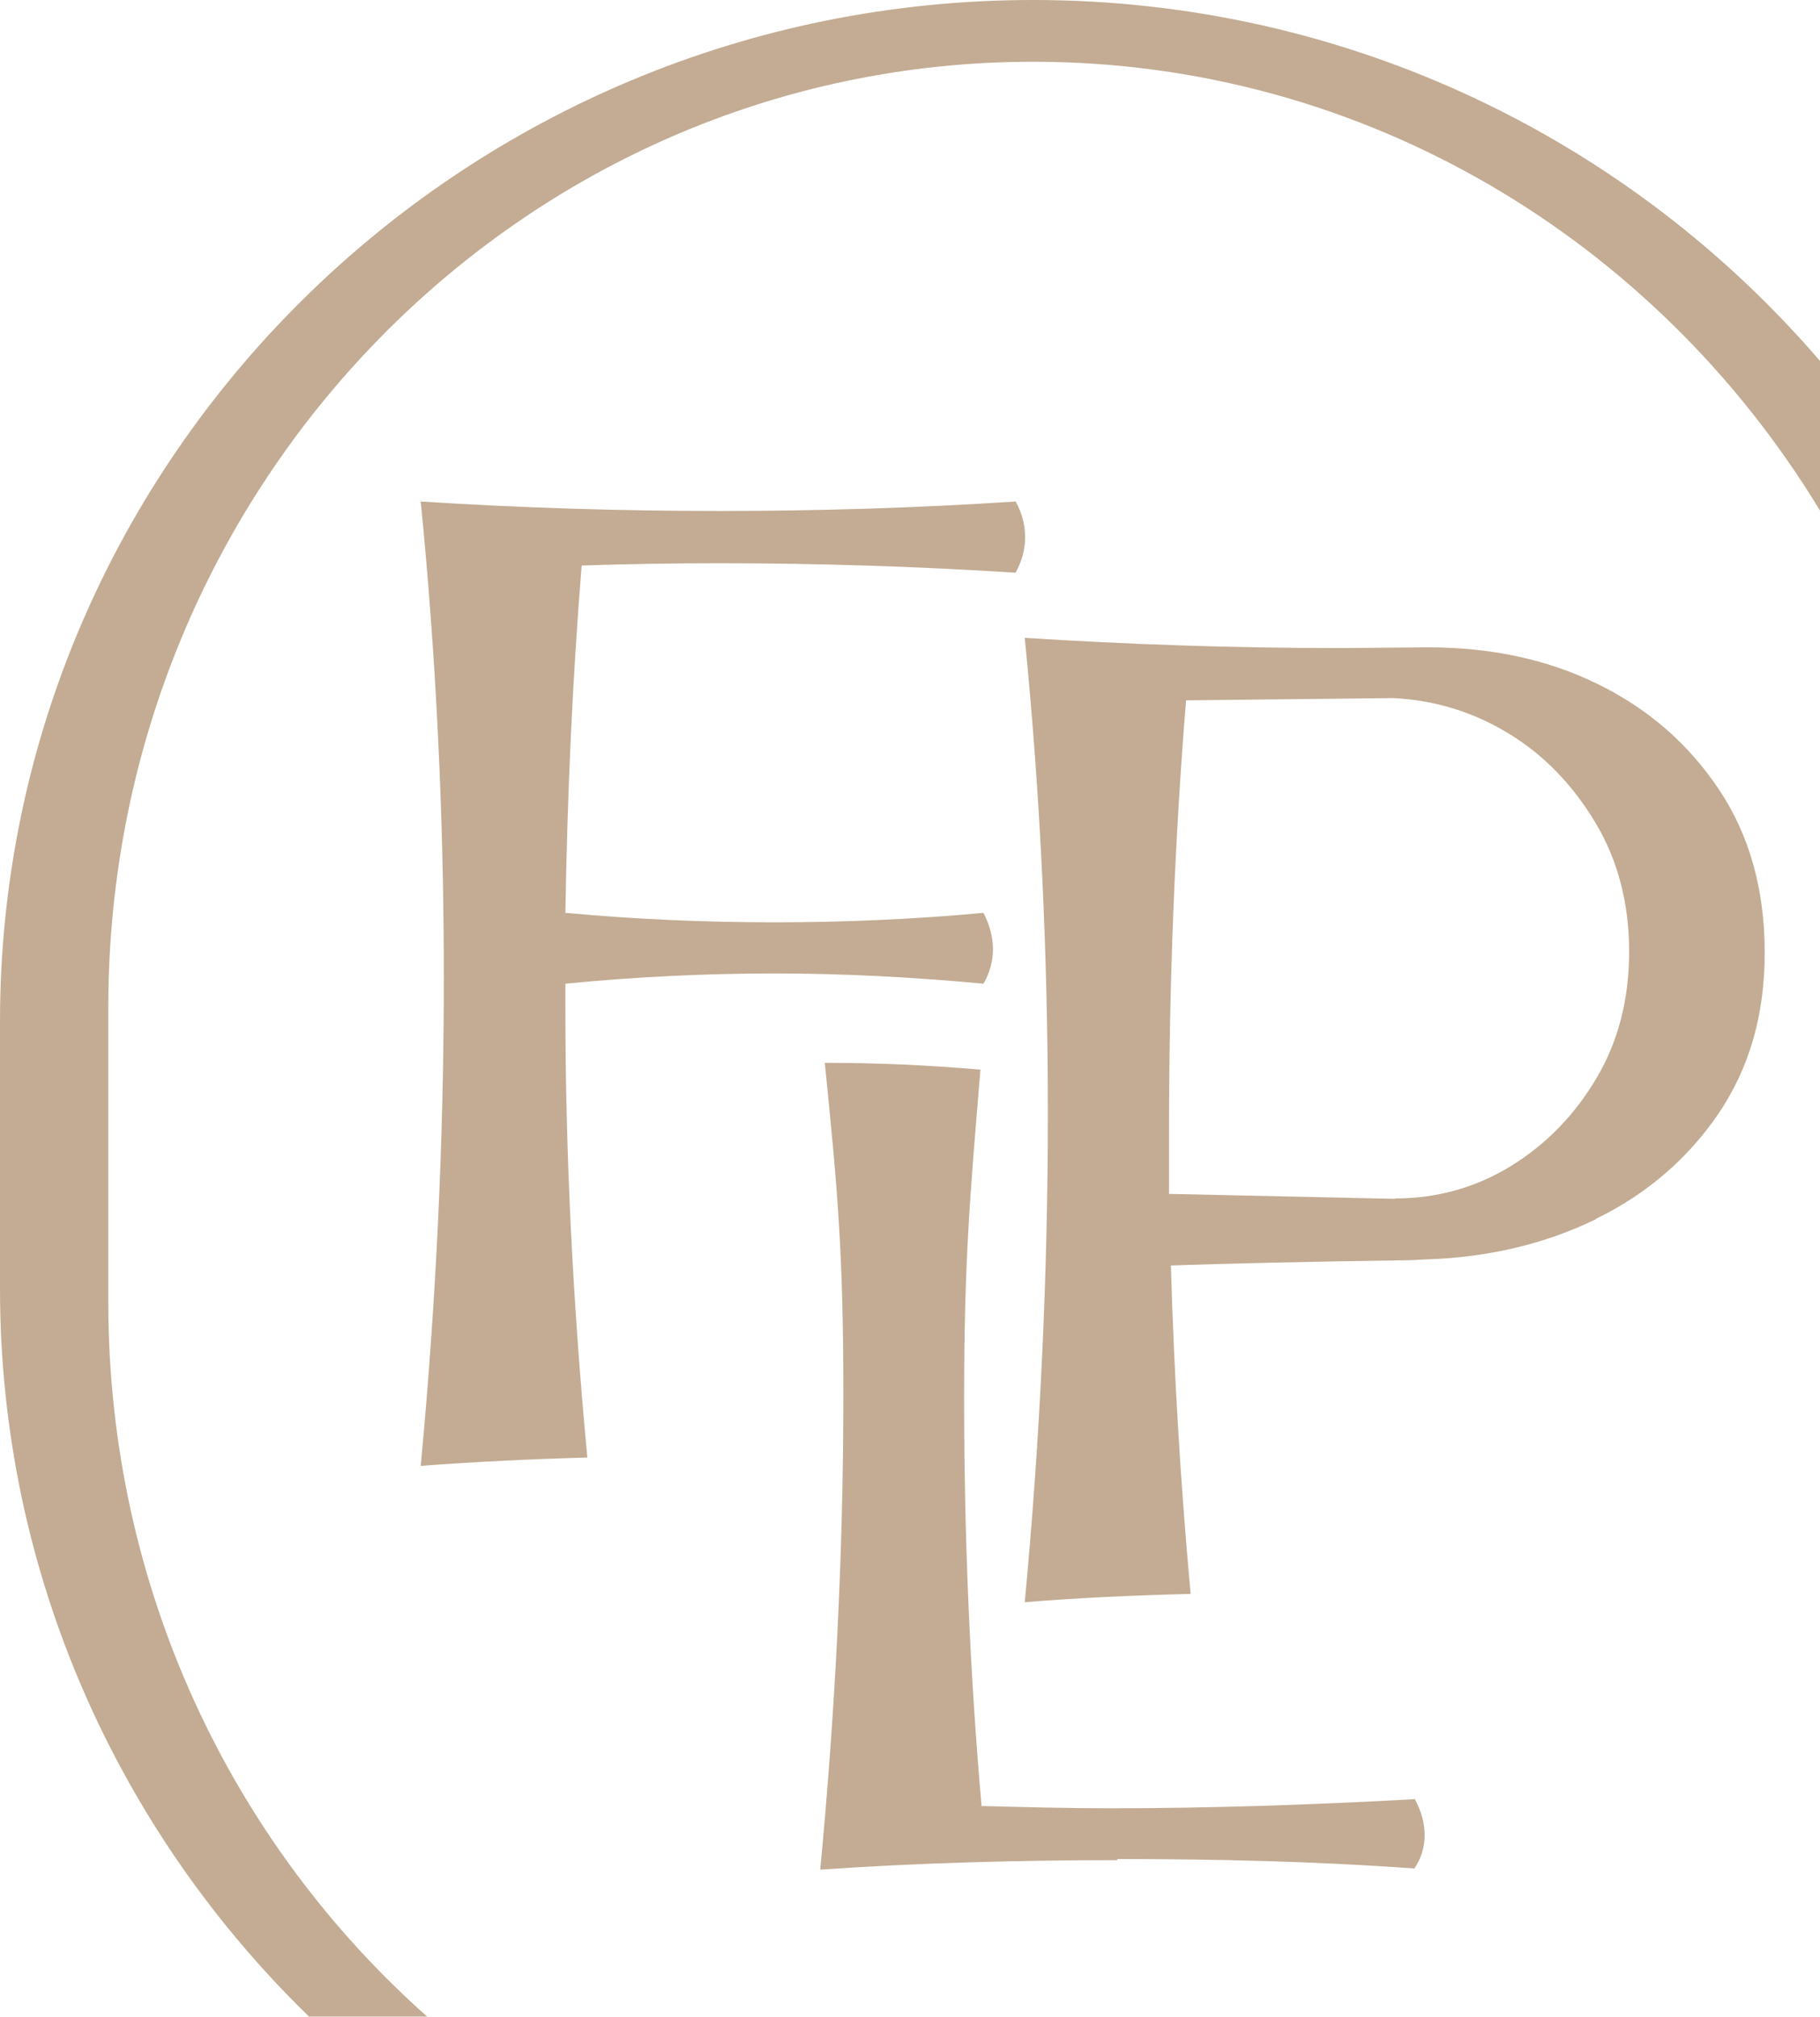
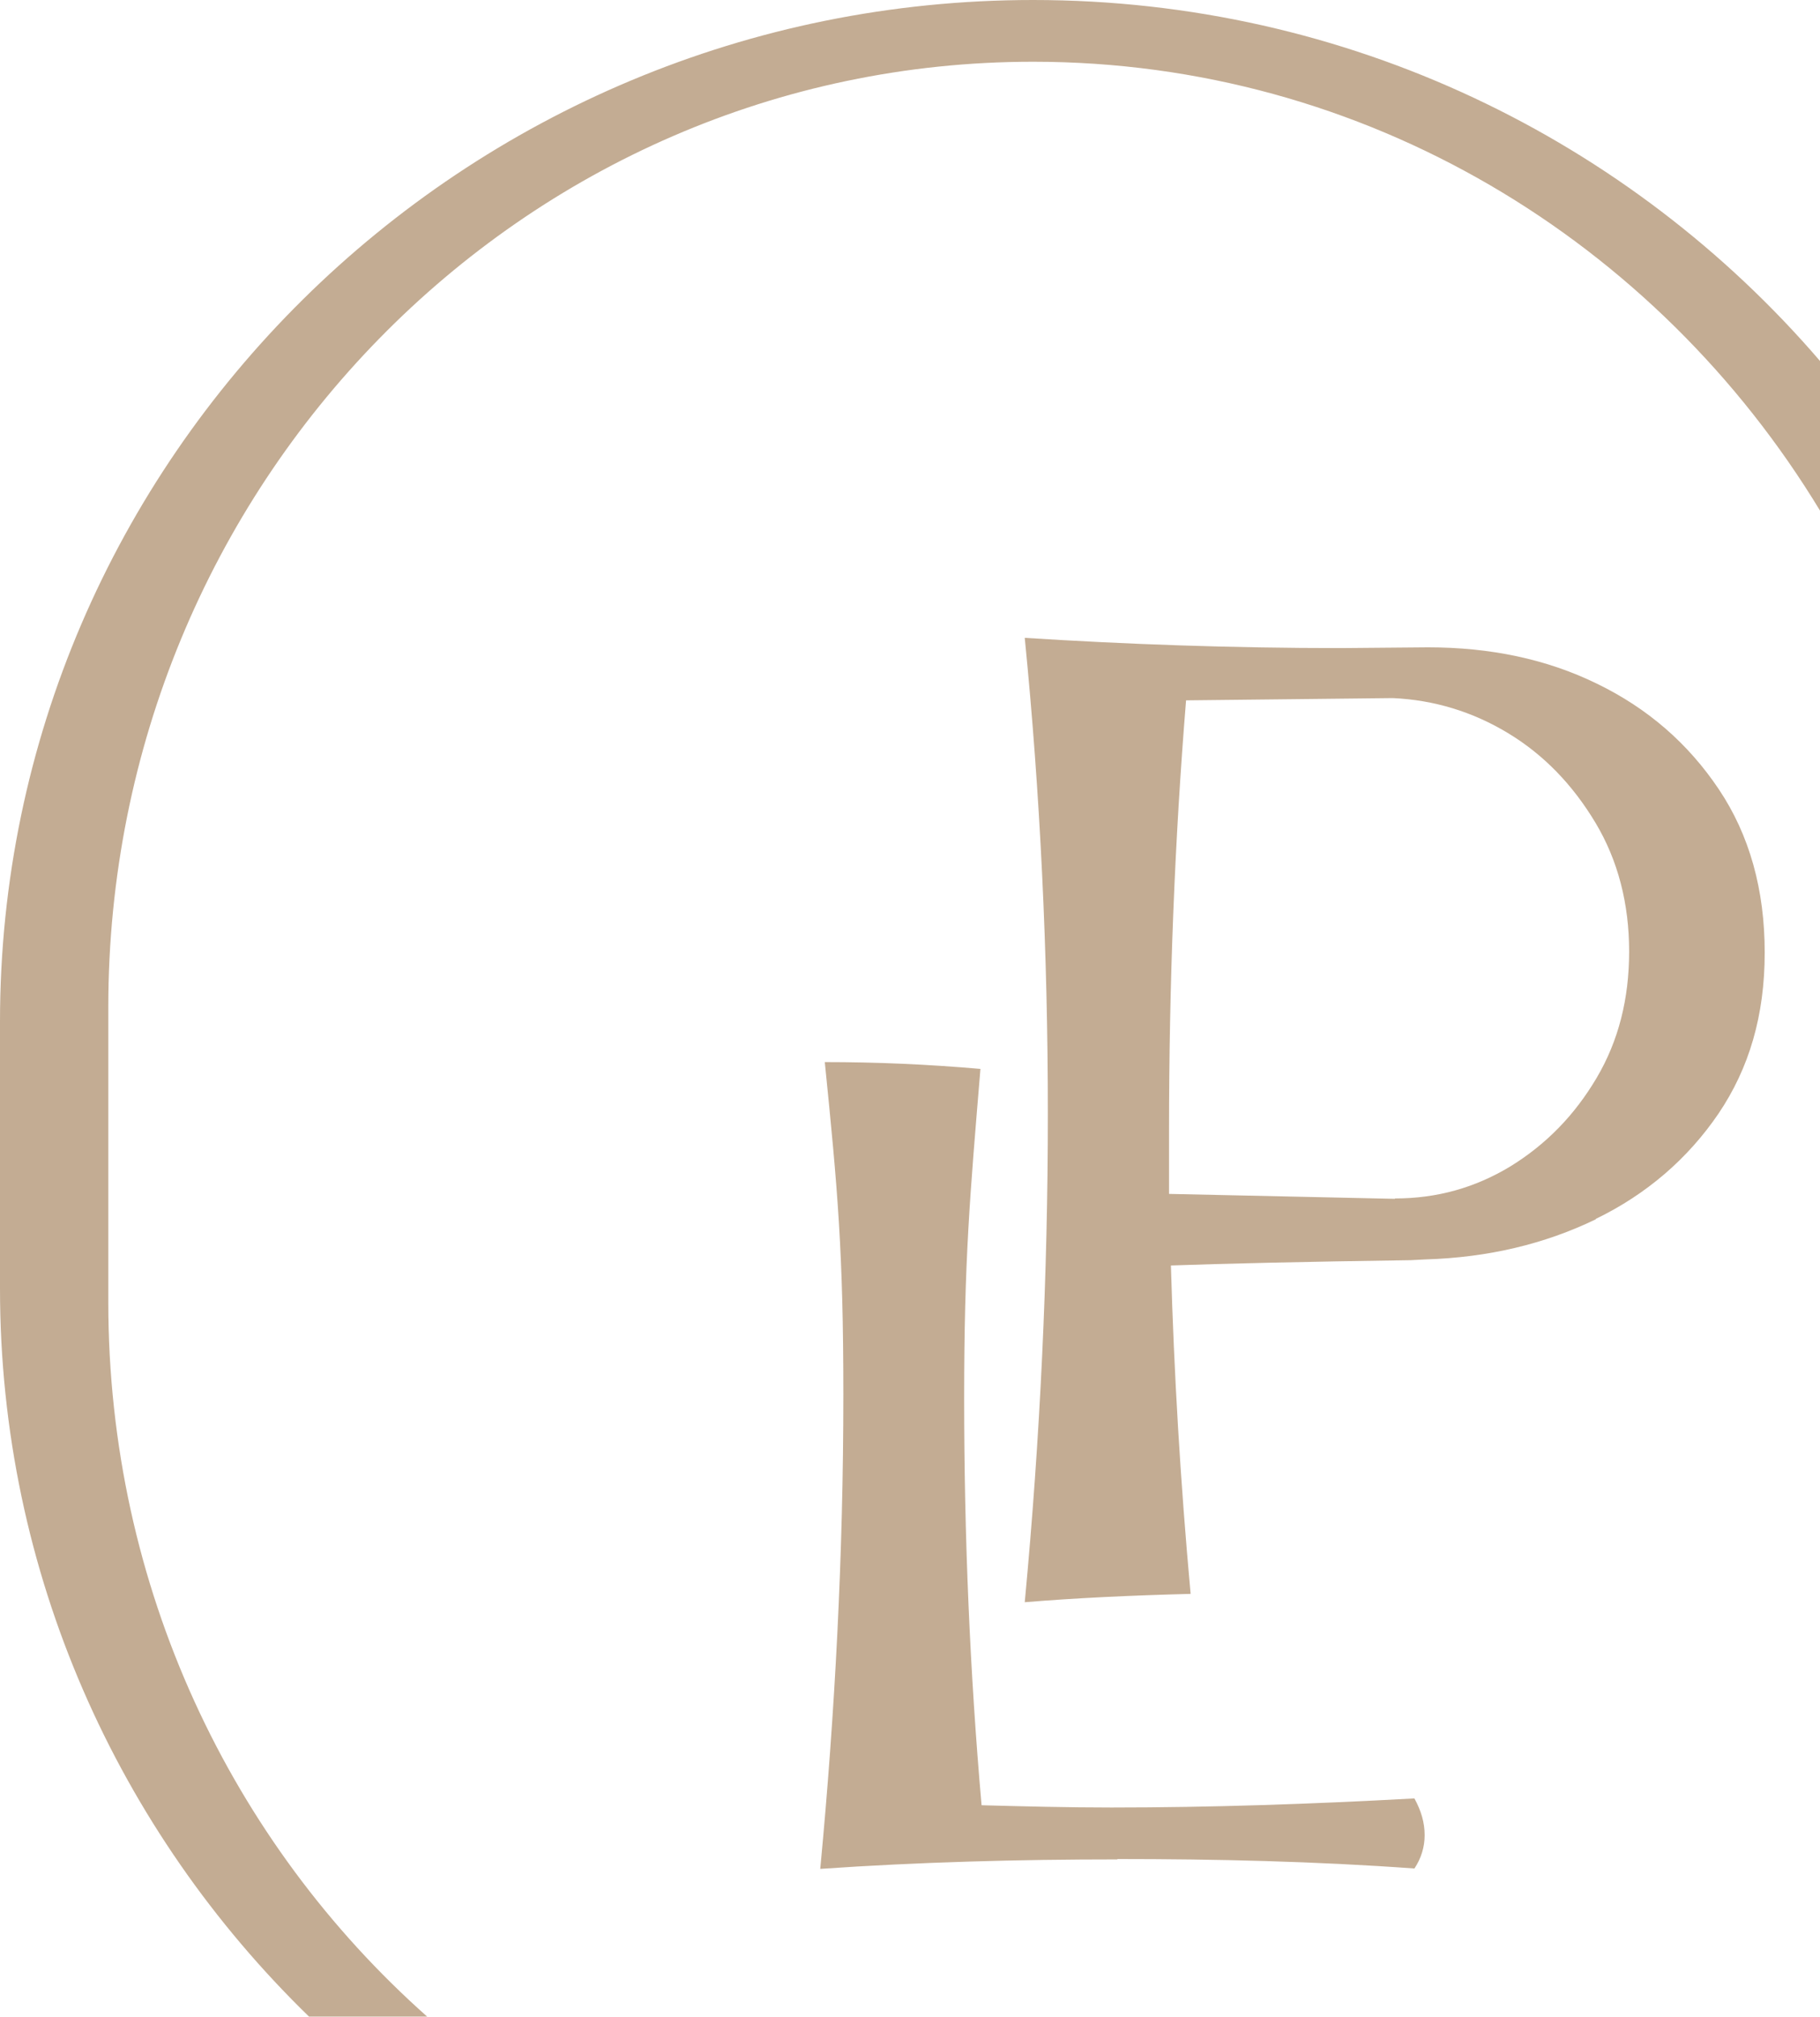
<svg xmlns="http://www.w3.org/2000/svg" id="_Слой_1" data-name="Слой 1" viewBox="0 0 48.06 53.25">
  <defs>
    <style> .cls-1 { fill: #c3ac93; } .cls-2 { fill: none; } </style>
  </defs>
  <path class="cls-2" d="M42.16,28.47c.58-.98,.86-2.09,.86-3.34s-.3-2.41-.89-3.4-1.36-1.78-2.3-2.36c-.94-.57-1.95-.88-3.05-.93l-5.46,.06c-.3,3.68-.45,7.48-.45,11.41v1.62l5.96,.13c1.09,0,2.11-.29,3.05-.85,.94-.57,1.7-1.35,2.27-2.33Z" />
-   <path class="cls-1" d="M15.51,38.48c-.39-4.13-.58-8.08-.58-11.85v-.66c1.84-.18,3.69-.27,5.53-.27s3.68,.1,5.51,.27c.17-.29,.25-.6,.25-.91s-.08-.63-.25-.96c-1.83,.17-3.67,.25-5.51,.25s-3.69-.08-5.53-.25c.05-3.15,.19-6.21,.43-9.17,1.2-.04,2.4-.06,3.63-.06,2.56,0,5.17,.08,7.83,.25,.17-.32,.25-.62,.25-.94s-.08-.63-.25-.94c-2.59,.17-5.19,.25-7.81,.25s-5.26-.08-7.9-.25c.41,4.13,.61,8.33,.61,12.57h0c0,4.24-.2,8.53-.61,12.89,1.47-.11,2.93-.18,4.4-.22Z" />
-   <path class="cls-1" d="M29.5,49.08c2.6,0,5.24,.06,7.85,.25,.18-.27,.27-.57,.27-.88,0-.33-.09-.64-.27-.97v.02c-2.72,.15-5.39,.24-8,.24-1.17,0-2.3-.03-3.43-.06-.31-3.52-.46-7.11-.46-10.75s.15-5.31,.43-8.69c-1.38-.12-2.72-.18-4.11-.18,.34,3.37,.49,5.01,.49,8.78,0,4.22-.22,8.41-.61,12.52,2.6-.18,5.24-.25,7.85-.25Z" />
+   <path class="cls-1" d="M29.5,49.08c2.6,0,5.24,.06,7.85,.25,.18-.27,.27-.57,.27-.88,0-.33-.09-.64-.27-.97c-2.72,.15-5.39,.24-8,.24-1.17,0-2.3-.03-3.43-.06-.31-3.52-.46-7.11-.46-10.75s.15-5.31,.43-8.69c-1.38-.12-2.72-.18-4.11-.18,.34,3.37,.49,5.01,.49,8.78,0,4.22-.22,8.41-.61,12.52,2.6-.18,5.24-.25,7.85-.25Z" />
  <path class="cls-1" d="M42.14,32.18c1.34-.65,2.43-1.59,3.24-2.78,.81-1.2,1.22-2.59,1.22-4.25s-.4-3.1-1.21-4.31c-.81-1.21-1.88-2.14-3.22-2.79-1.33-.65-2.82-.96-4.46-.96l-2.3,.02c-2.89,0-5.67-.1-8.35-.27,.41,4.13,.61,8.32,.61,12.57,0,4.24-.2,8.53-.61,12.89,1.33-.11,2.79-.18,4.38-.22-.27-2.96-.44-5.84-.52-8.67,1.41-.05,3.52-.1,6.33-.14l.39-.02c1.66-.05,3.16-.41,4.5-1.06Zm-5.31-.53l-5.96-.13v-1.62c0-3.93,.15-7.73,.45-11.41l5.46-.06c1.09,.05,2.11,.36,3.05,.93,.94,.57,1.7,1.36,2.3,2.36s.89,2.15,.89,3.4-.28,2.36-.86,3.34c-.58,.98-1.33,1.75-2.27,2.33-.94,.57-1.95,.85-3.05,.85Z" />
  <path class="cls-1" d="M27.28,0C12.23,0,0,12.1,0,26.97v7.05c0,7.52,3.13,14.33,8.16,19.22h3.12c-5.16-4.58-8.42-11.32-8.42-18.86v-7.79C2.86,12.81,13.79,1.63,27.28,1.63c8.78,0,16.47,4.74,20.78,11.85v-3.95C43.05,3.7,35.6,0,27.28,0Z" />
</svg>